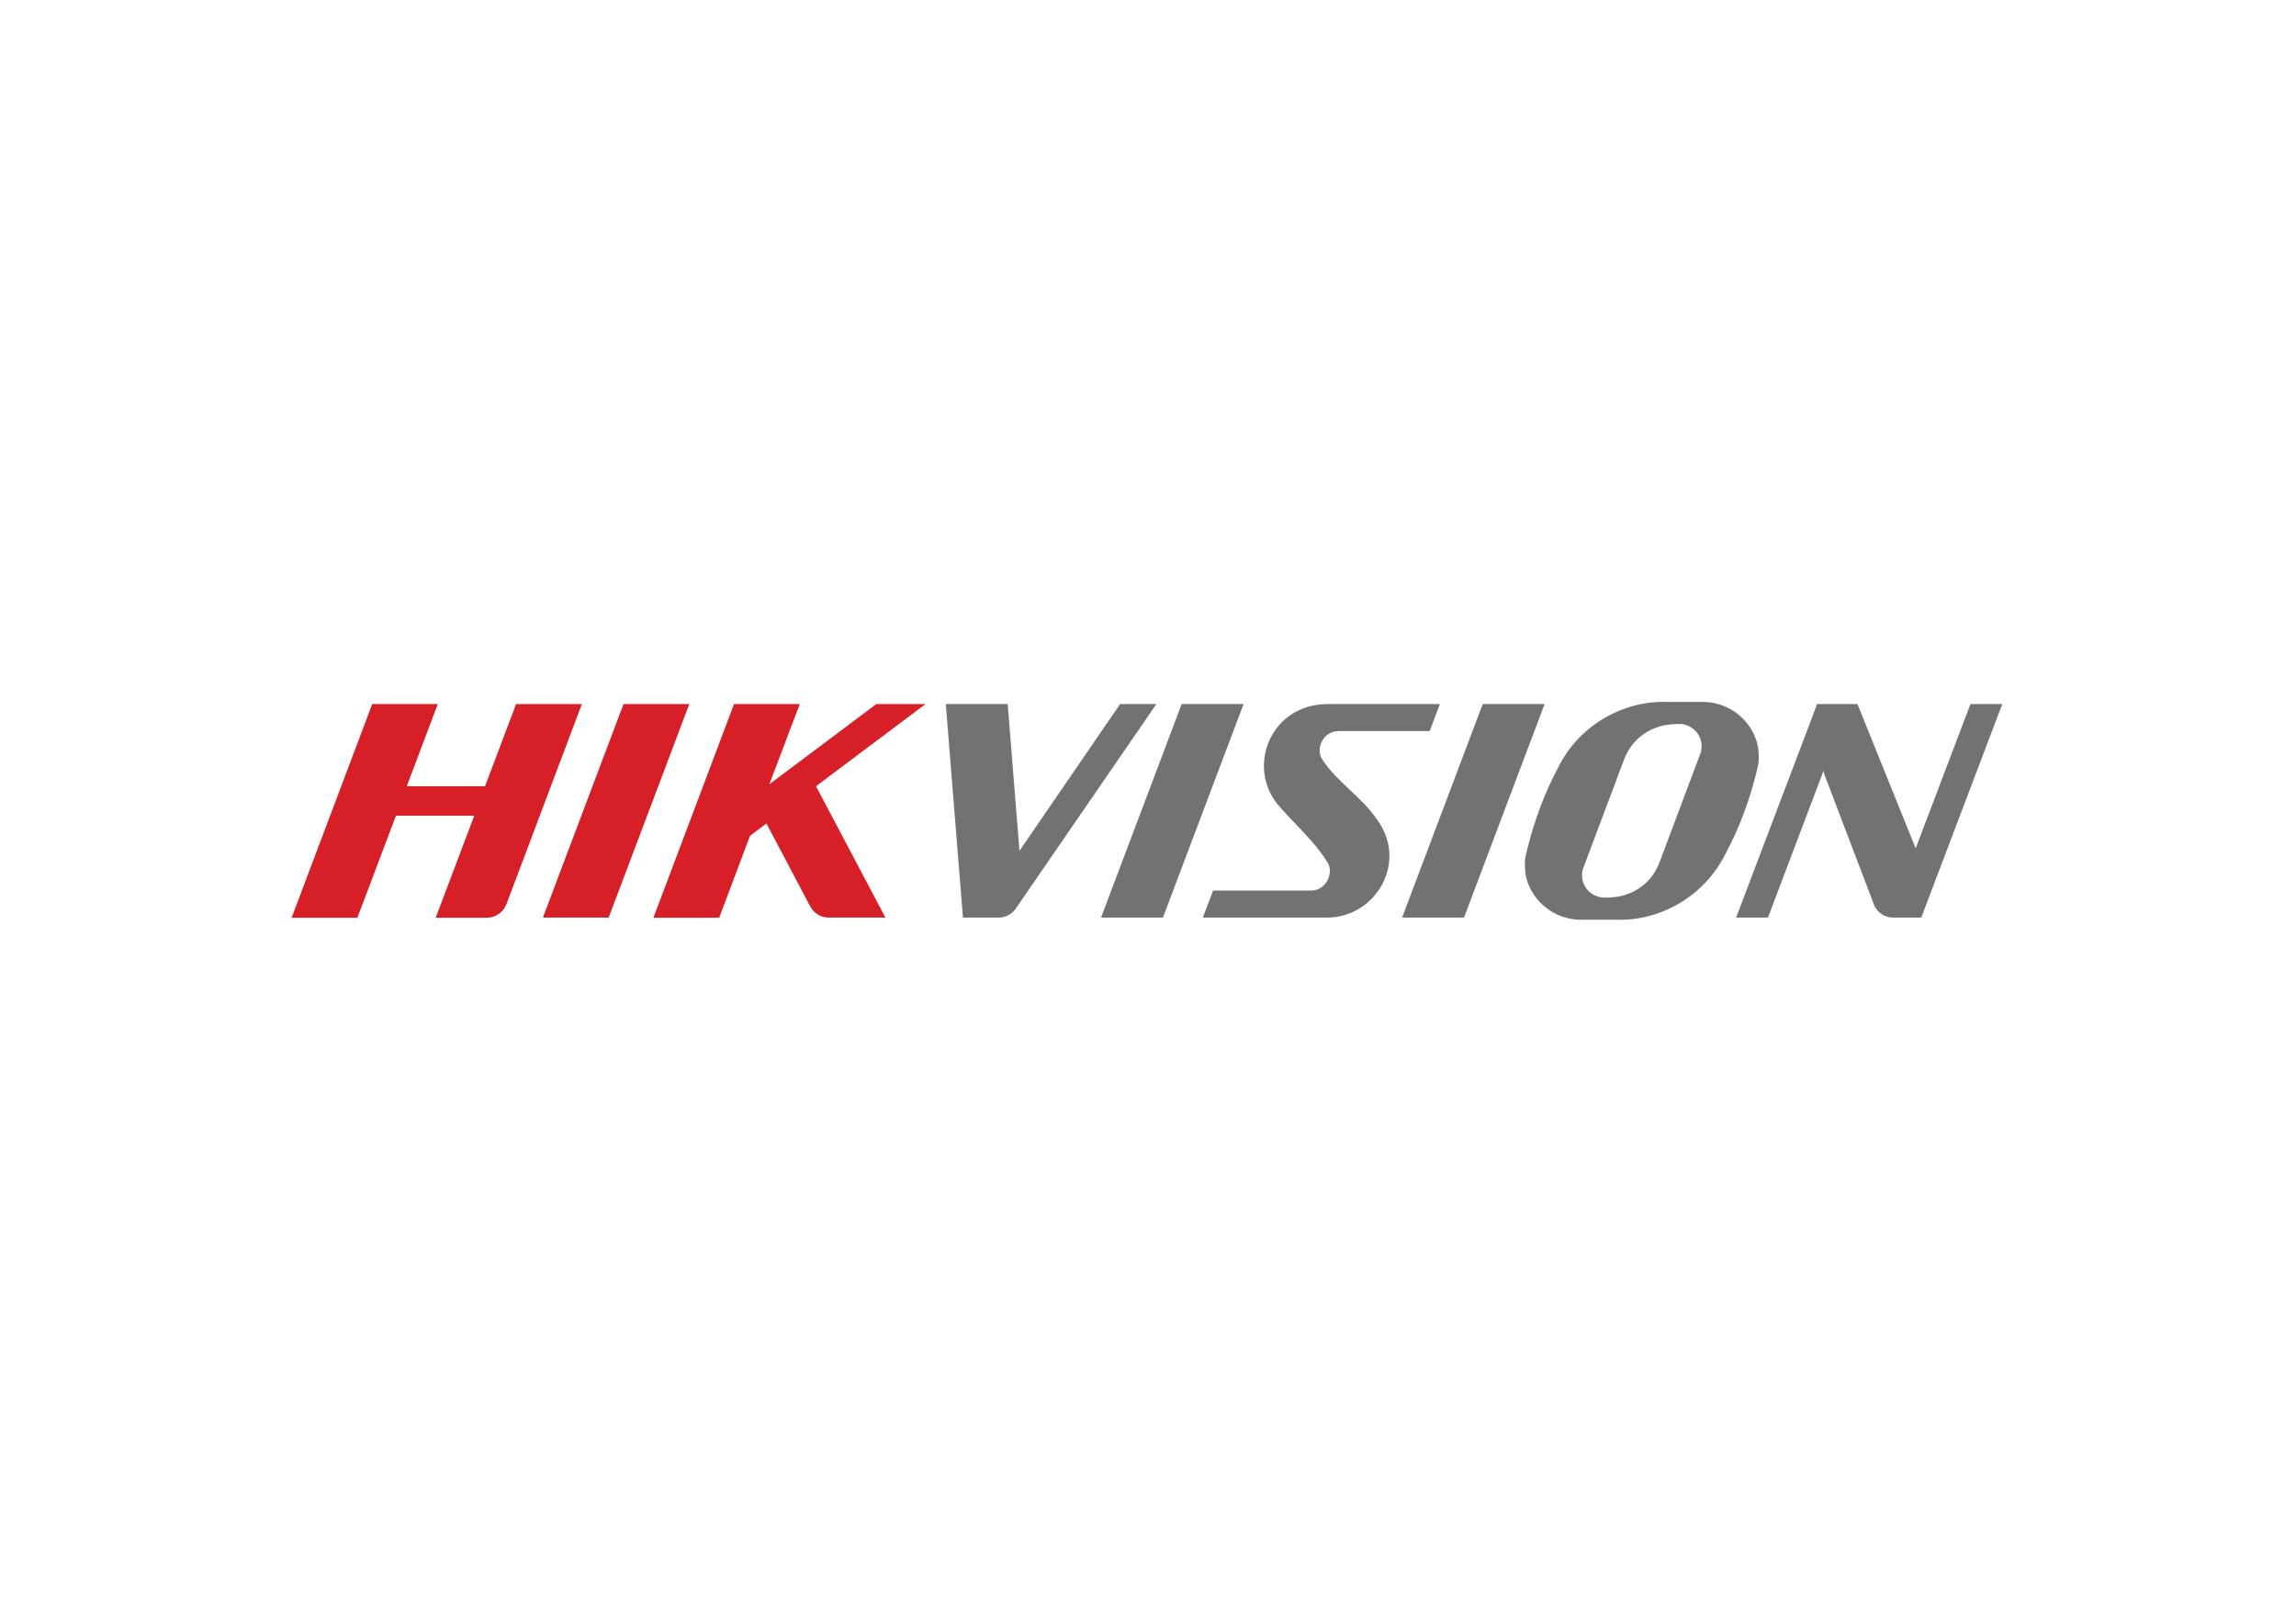
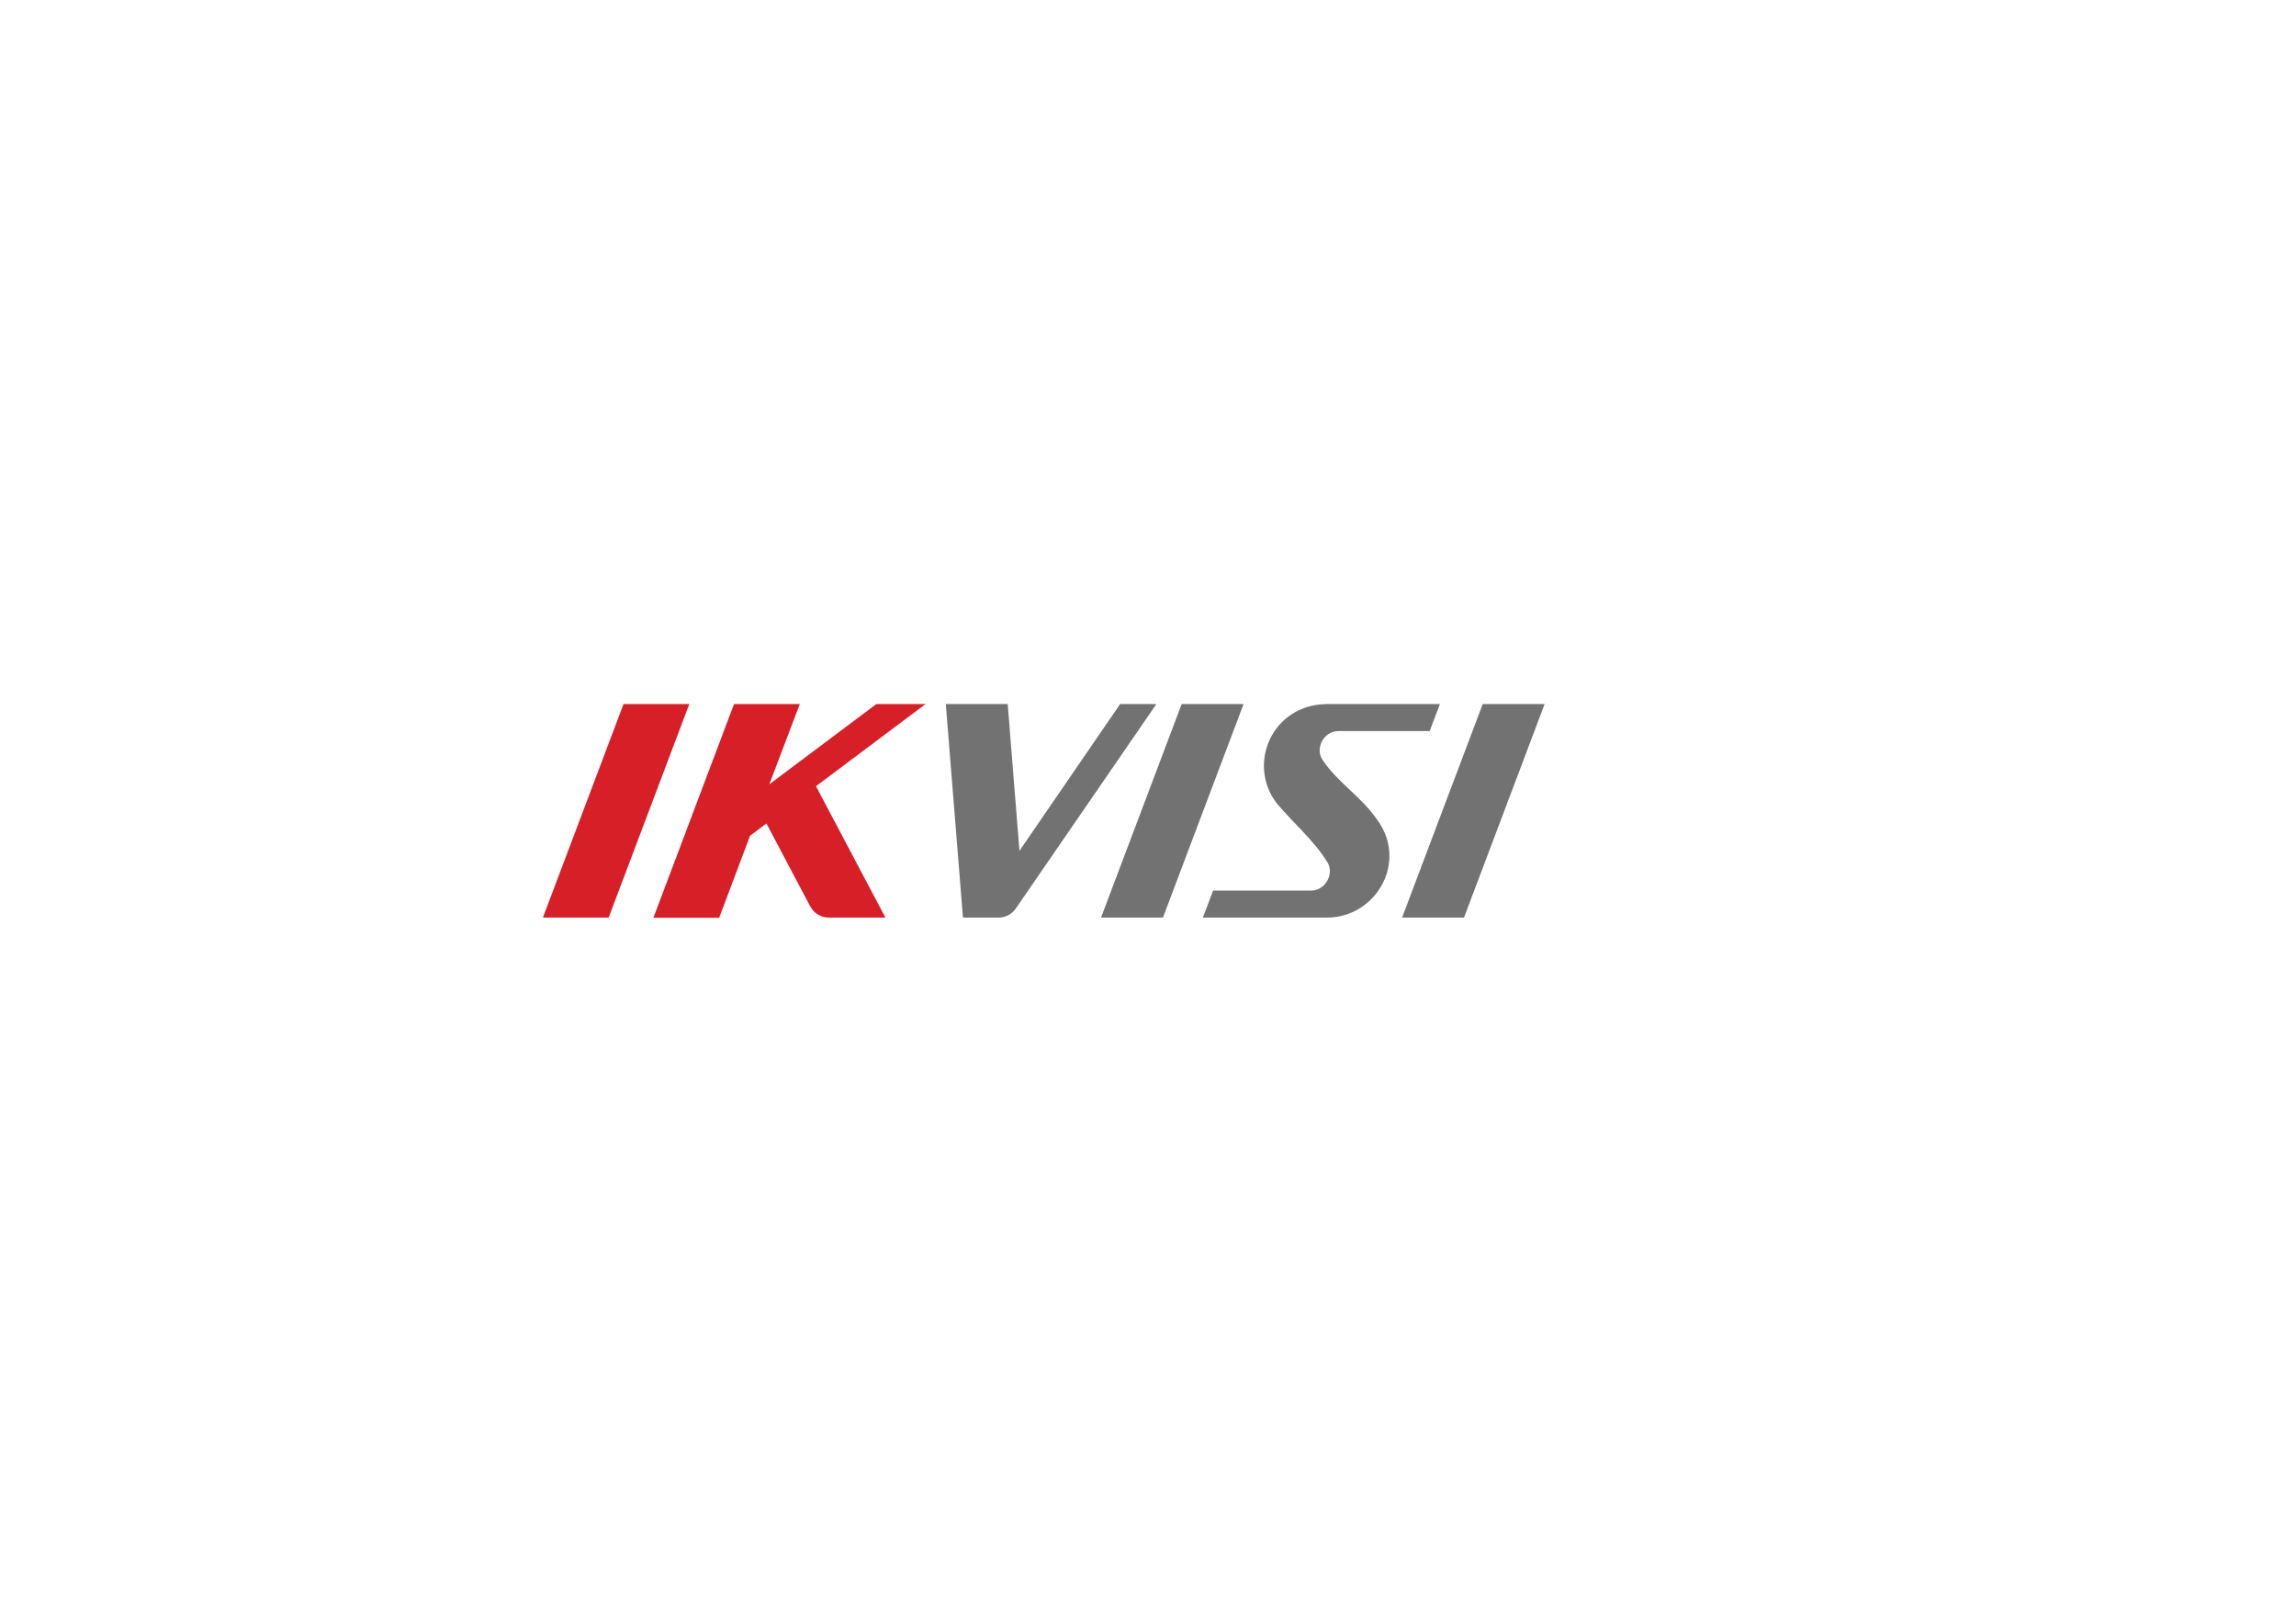
<svg xmlns="http://www.w3.org/2000/svg" version="1.1" id="Layer_1" x="0px" y="0px" viewBox="0 0 1190.5 841.9" style="enable-background:new 0 0 1190.5 841.9;" xml:space="preserve">
  <style type="text/css">
	.st0{fill-rule:evenodd;clip-rule:evenodd;fill:#737272;}
	.st1{fill-rule:evenodd;clip-rule:evenodd;fill:#D71F27;}
</style>
  <path class="st0" d="M662.2,416.7c-15.8-20.1-3-51.4,25.8-51.7h58.6l-5.3,14h-31h-16.4c-7.9,0.1-12.3,9.5-7.9,15.3  c7.3,11,19.7,18.7,27.6,30c17,22.3-0.1,51.3-25.4,51.4h-64.5l5.3-14h35.1h15.8c7.8-0.1,12.2-9.5,8.1-15.1  C681.6,436.1,670.2,426.2,662.2,416.7" />
  <polygon class="st1" points="315.6,475.7 281.5,475.7 323.3,365 324.3,365 356.4,365 357.4,365 " />
  <polygon class="st0" points="603,475.7 570.9,475.7 612.7,365 644.8,365 " />
  <polygon class="st0" points="759.1,475.7 727,475.7 768.8,365 800.9,365 " />
-   <path class="st0" d="M807.6,398.5c11.2-23.1,34.7-35.3,56.5-34.6h8.4H884c16.8,0.8,27,14.3,27.8,25.5c0.2,2.7,0.2,5.2-0.2,7.3  c-0.3,1.2-0.6,2.5-0.9,3.8c-3.5,14.2-8.8,28.7-15.8,41.7c-11.2,23-34.7,35.3-56.5,34.6h-8.4H830h-11.4c-16.8-0.8-27-14.3-27.8-25.5  c-0.2-2.7-0.2-5.3,0.2-7.3c0.3-1.2,0.6-2.5,0.9-3.8C795.4,426,800.7,411.5,807.6,398.5 M868.4,375.4L868.4,375.4  c-11.8,0.3-21.8,7-26.1,17.8l-21.2,56.4c-0.6,1.3-0.8,2.8-0.8,4.3v0c0,6,4.8,11,10.9,11.4h3.1c11.8-0.3,21.8-7,26-17.8l21.2-56.4  c0.6-1.3,0.8-2.8,0.8-4.3v0c0-6-4.8-11-10.8-11.5L868.4,375.4z" />
-   <path class="st1" d="M210.9,407.6h40.6l16.1-42.6h34.1l-39.2,104c0,0,0,0.1-0.1,0.1c-1.6,3.9-5.4,6.6-9.9,6.7h-26.6l20-52.9h-40.6  l-20,52.9h-34.1L193,365H227L210.9,407.6z" />
  <path class="st1" d="M398.9,406.6l55.5-41.6h25.5l-56.8,42.6l36,68.1h-28.9c0.1,0,0.2,0,0.3,0c-4.5,0.3-8.6-2.2-10.4-5.9  c0,0,0-0.1-0.1-0.1l0,0l-22.6-42.8l-8.5,6.4l-16,42.5h-34.1L380.6,365h34.1L398.9,406.6z" />
  <path class="st0" d="M528.6,441.1l52.2-76.1h18.8l-72.9,106v0c-1.9,2.8-5.1,4.6-8.6,4.7h-0.7c-0.1,0-0.2,0-0.4,0c0,0,0,0,0.1,0h-1.1  h-11.2h-5.5L490.4,365h32.1L528.6,441.1z" />
-   <path class="st0" d="M945.7,400.8l-0.1-1.4l-28.9,76.3h-16.5l42-110.7h16.5h4.4l30.2,74.8l28.4-74.8h16.5l-42,110.7h-15.1  c-4.2-0.2-7.8-2.8-9.3-6.4L945.7,400.8z" />
</svg>